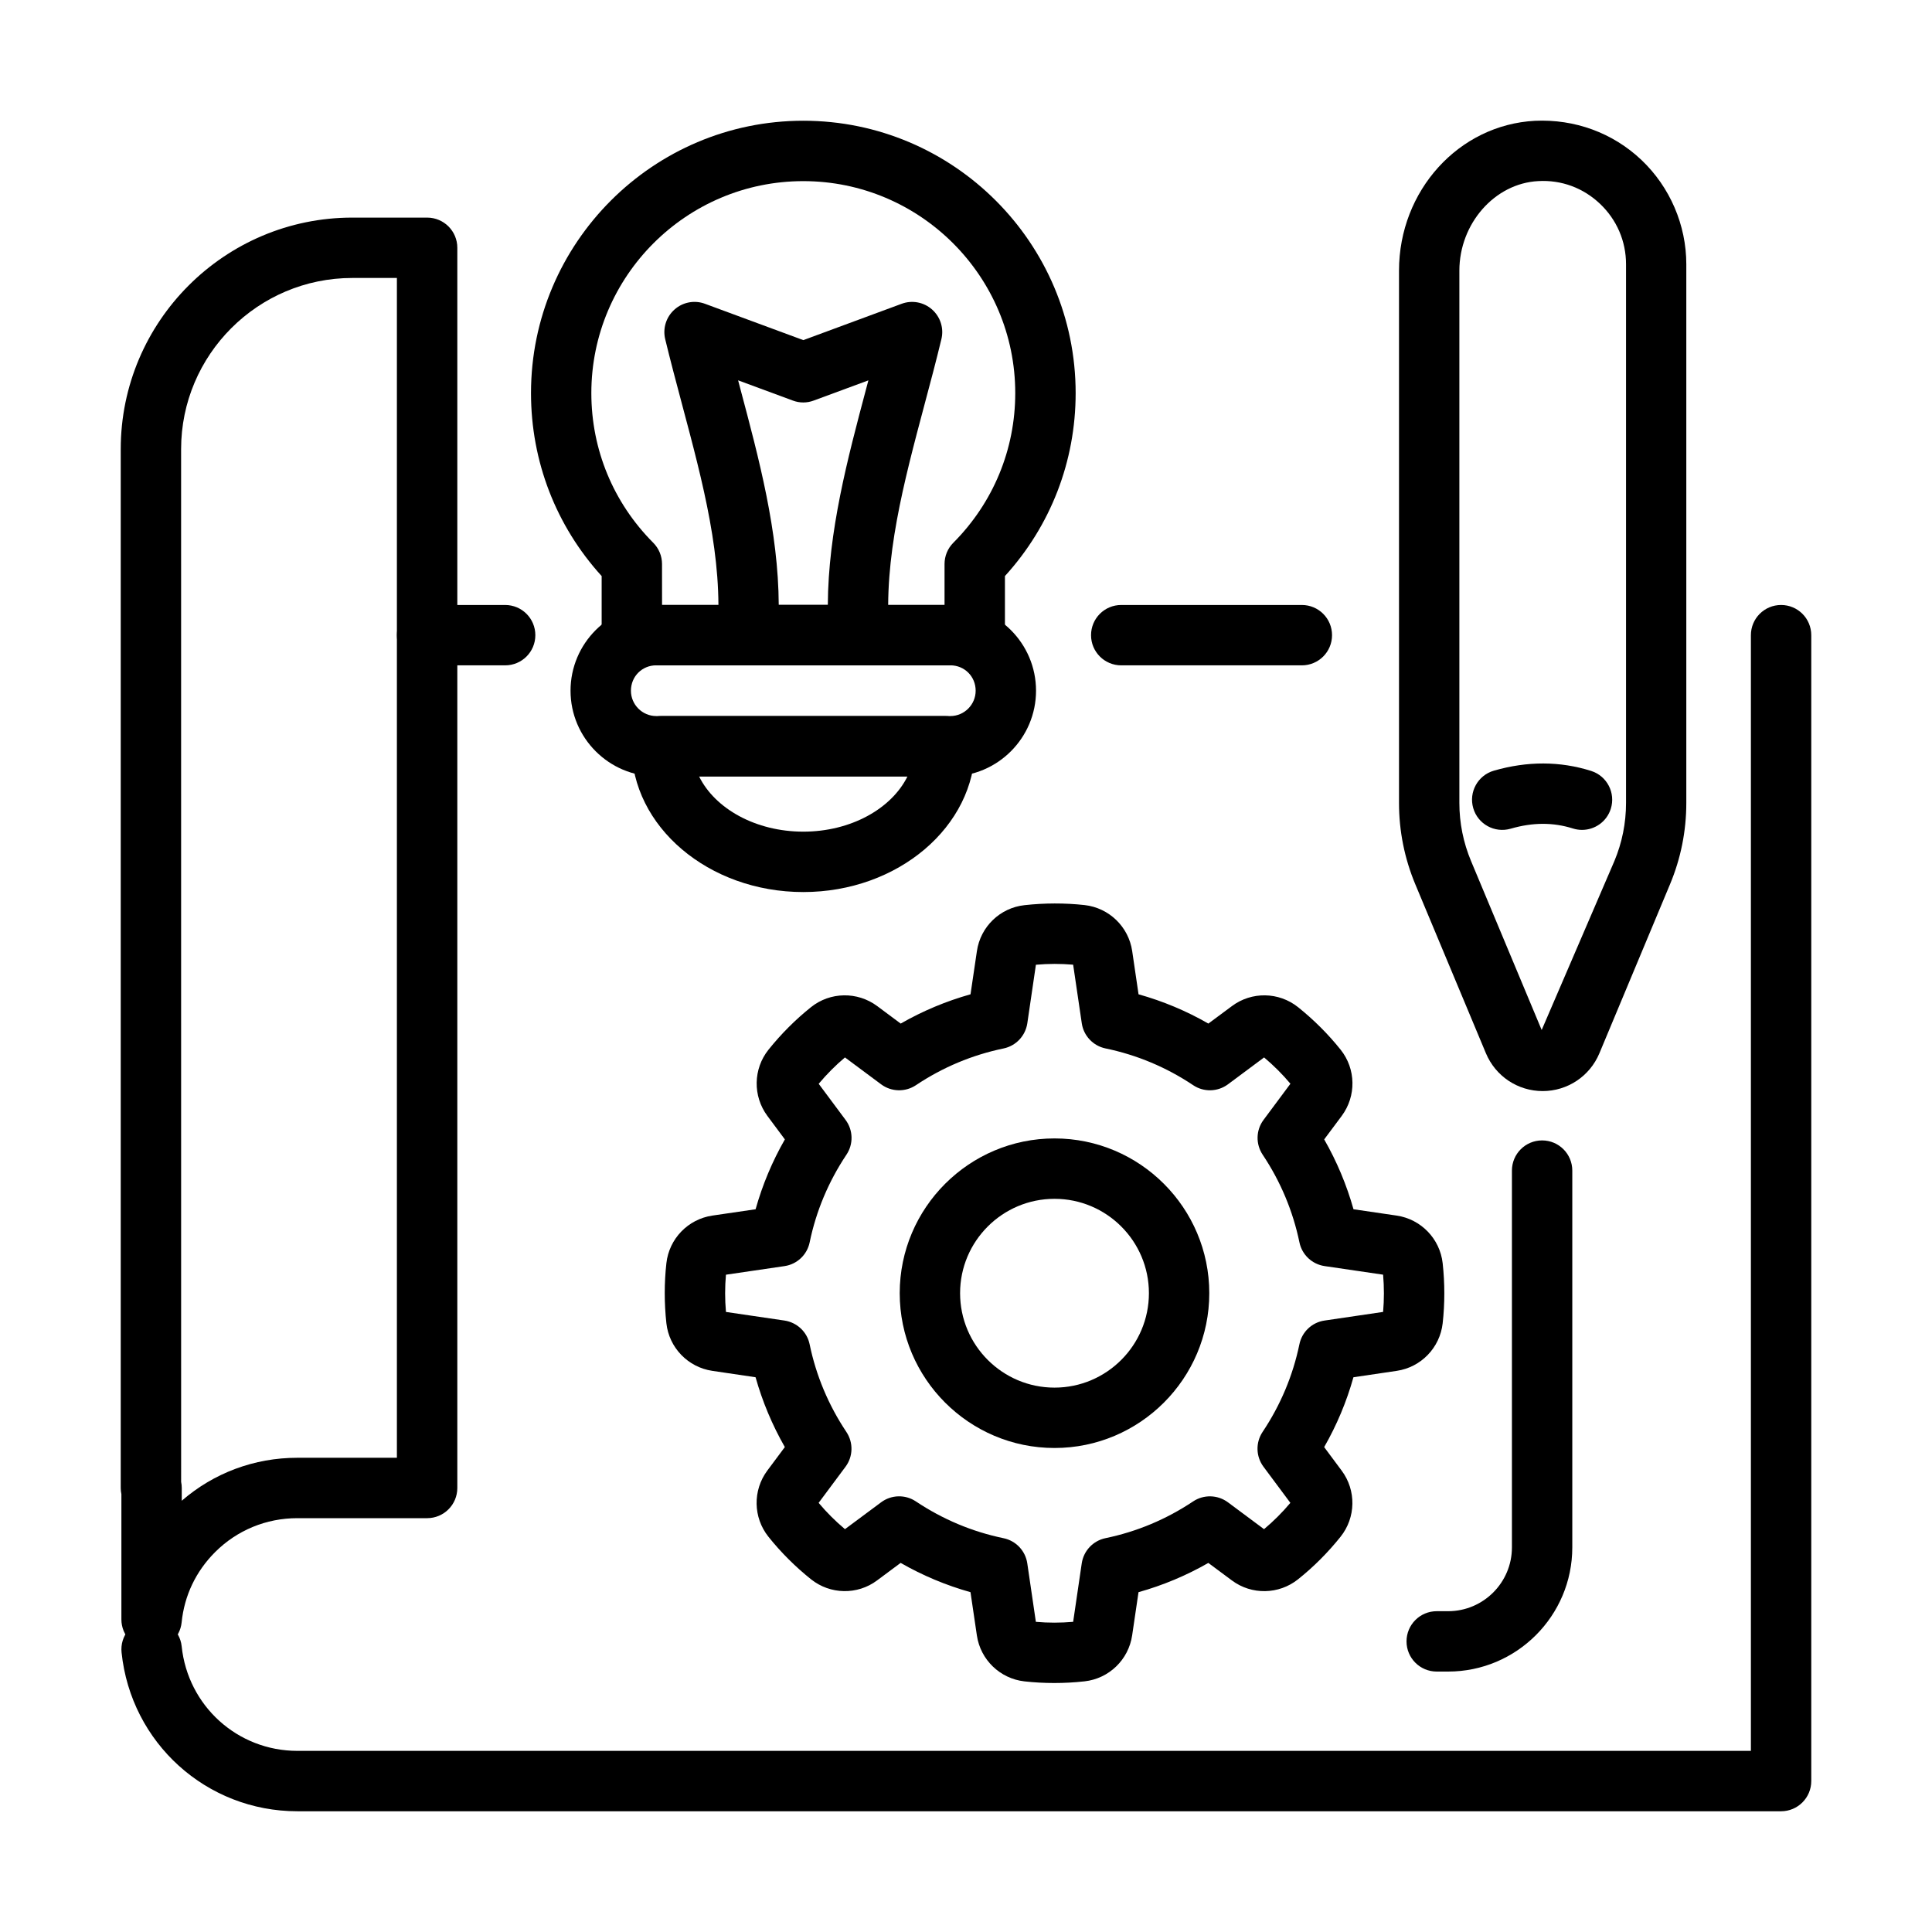
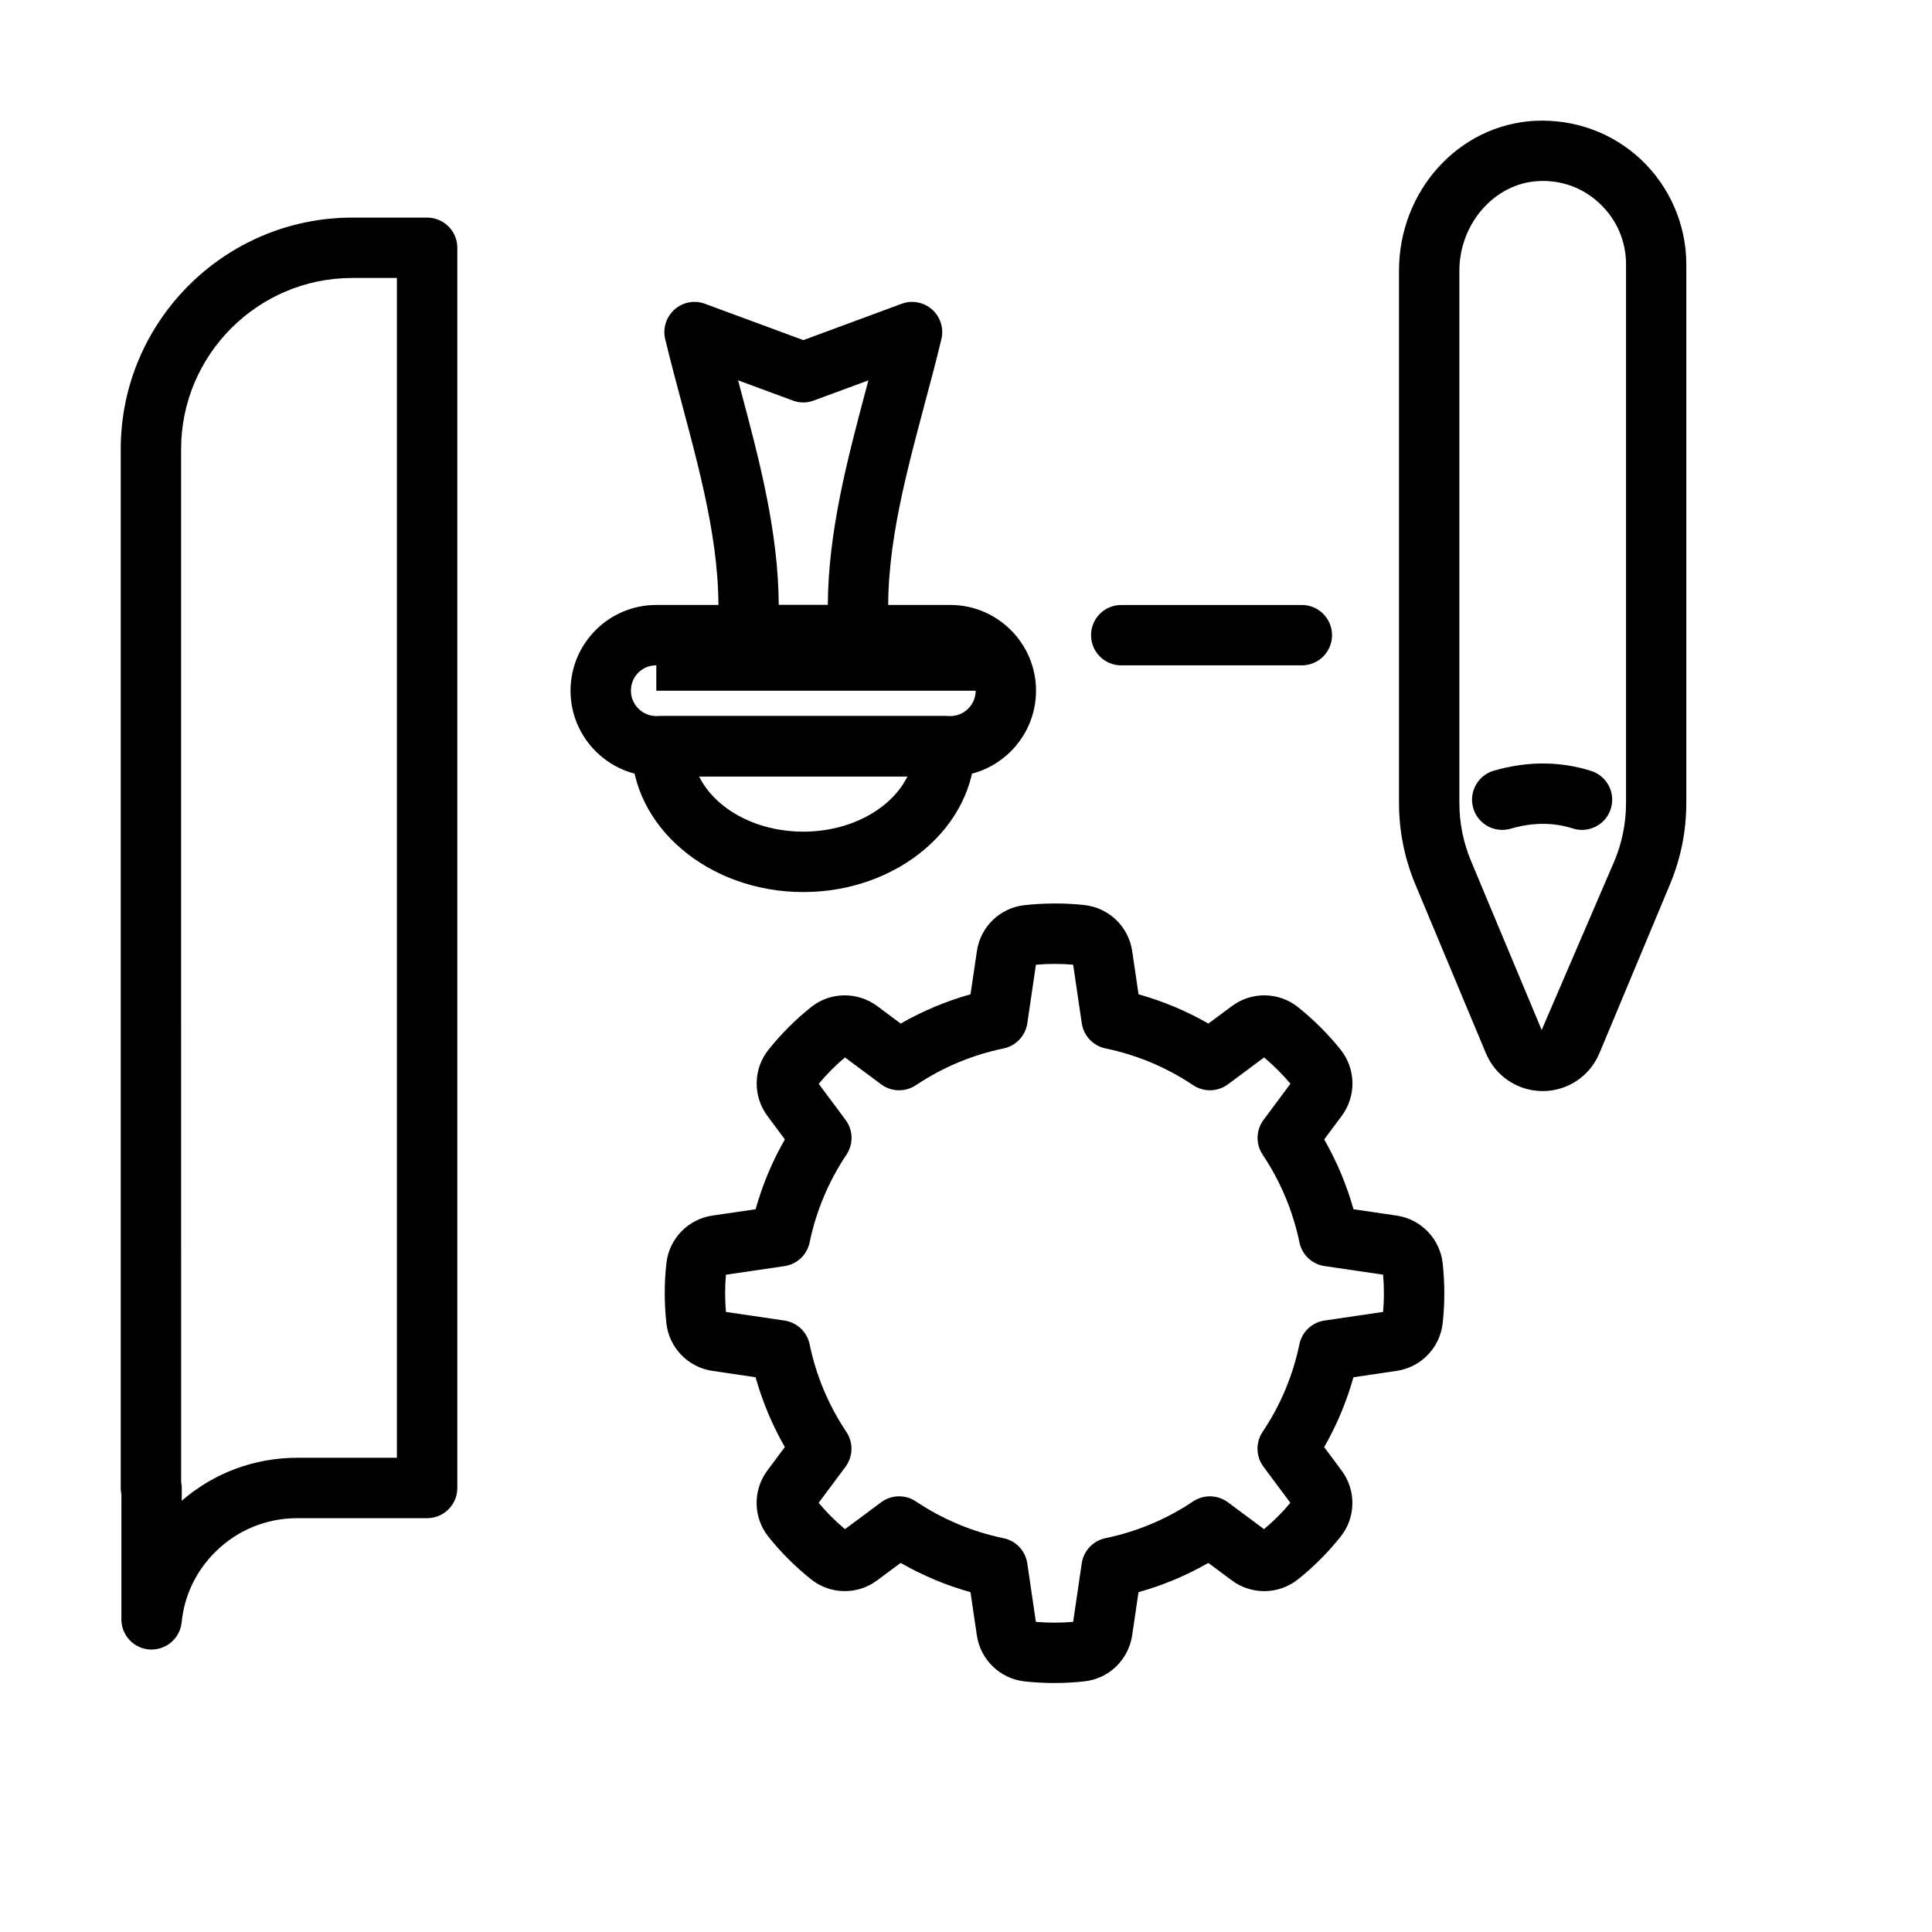
<svg xmlns="http://www.w3.org/2000/svg" width="65" height="65" viewBox="0 0 65 65" fill="none">
  <path d="M43.799 22.385H37.722C37.161 22.385 36.707 21.931 36.707 21.37C36.707 20.808 37.161 20.354 37.722 20.354H43.799C44.361 20.354 44.815 20.808 44.815 21.37C44.815 21.931 44.361 22.385 43.799 22.385Z" fill="black" style="fill:black;fill-opacity:1;" />
-   <path d="M16.995 22.385H14.369C13.807 22.385 13.354 21.931 13.354 21.37C13.354 20.808 13.807 20.354 14.369 20.354H16.995C17.557 20.354 18.011 20.808 18.011 21.37C18.011 21.931 17.557 22.385 16.995 22.385Z" fill="black" style="fill:black;fill-opacity:1;" />
-   <path d="M59.922 60.938H10.004C6.947 60.938 4.405 58.641 4.09 55.595C4.032 55.038 4.438 54.539 4.997 54.48C5.545 54.428 6.053 54.828 6.112 55.387C6.319 57.394 7.993 58.906 10.005 58.906H58.907V21.37C58.907 20.808 59.361 20.354 59.923 20.354C60.484 20.354 60.938 20.808 60.938 21.37V59.922C60.938 60.483 60.483 60.938 59.922 60.938Z" fill="black" style="fill:black;fill-opacity:1;" />
  <path d="M5.1 55.497C5.082 55.497 5.066 55.497 5.048 55.497C4.507 55.469 4.084 55.023 4.084 54.482V50.269C4.07 50.203 4.062 50.133 4.062 50.063V15.111C4.062 10.816 7.557 7.321 11.853 7.321H14.37C14.932 7.321 15.386 7.775 15.386 8.336V50.061C15.386 50.623 14.932 51.077 14.37 51.077H10.004C8.957 51.077 7.975 51.482 7.237 52.219C6.591 52.865 6.201 53.682 6.111 54.584C6.057 55.105 5.619 55.496 5.101 55.496L5.1 55.497ZM6.094 49.855C6.108 49.921 6.115 49.991 6.115 50.061V50.491C7.194 49.555 8.558 49.045 10.003 49.045H13.353V9.352H11.852C8.676 9.352 6.093 11.936 6.093 15.111L6.094 49.855Z" fill="black" style="fill:black;fill-opacity:1;" />
  <path d="M51.903 36.708C51.065 36.708 50.316 36.209 49.992 35.436L47.618 29.755C47.253 28.882 47.068 27.959 47.068 27.014V9.107C47.068 6.414 49.077 4.199 51.642 4.064C52.974 4.003 54.257 4.463 55.228 5.385C56.184 6.294 56.734 7.571 56.734 8.891V27.013C56.734 27.96 56.549 28.882 56.184 29.755L53.81 35.436C53.487 36.209 52.737 36.708 51.901 36.708H51.903ZM51.75 6.093C50.289 6.169 49.099 7.521 49.099 9.107V27.014C49.099 27.69 49.232 28.348 49.493 28.972L51.868 34.653L54.313 28.972C54.574 28.349 54.706 27.689 54.706 27.013V8.891C54.706 8.114 54.395 7.393 53.832 6.858C53.27 6.324 52.536 6.047 51.75 6.093Z" fill="black" style="fill:black;fill-opacity:1;" />
  <path d="M53.224 27.921C53.122 27.921 53.019 27.905 52.917 27.873C52.251 27.663 51.568 27.665 50.823 27.881C50.283 28.036 49.72 27.726 49.565 27.187C49.409 26.649 49.719 26.085 50.258 25.929C51.386 25.603 52.487 25.606 53.532 25.937C54.067 26.107 54.362 26.677 54.193 27.212C54.056 27.645 53.656 27.921 53.224 27.921Z" fill="black" style="fill:black;fill-opacity:1;" />
  <path d="M35.468 56.623C35.132 56.623 34.796 56.605 34.466 56.568C33.645 56.476 32.986 55.84 32.866 55.023L32.651 53.567C31.831 53.337 31.044 53.008 30.301 52.582L29.509 53.171C28.847 53.667 27.93 53.649 27.284 53.132C26.752 52.706 26.27 52.224 25.853 51.702C25.337 51.056 25.322 50.141 25.814 49.478L26.405 48.685C25.98 47.941 25.651 47.155 25.42 46.336L23.967 46.121C23.147 46.001 22.511 45.342 22.42 44.521C22.346 43.842 22.346 43.161 22.42 42.498C22.512 41.675 23.148 41.018 23.966 40.897L25.421 40.684C25.652 39.862 25.981 39.075 26.406 38.334L25.816 37.541C25.324 36.876 25.339 35.961 25.856 35.315C26.282 34.783 26.764 34.302 27.286 33.884C27.932 33.368 28.847 33.354 29.512 33.848L30.303 34.437C31.046 34.011 31.833 33.682 32.652 33.452L32.867 31.998C32.987 31.177 33.648 30.541 34.47 30.453C35.142 30.379 35.823 30.377 36.49 30.45C37.313 30.543 37.97 31.179 38.091 31.996L38.305 33.452C39.127 33.682 39.913 34.011 40.654 34.437L41.448 33.848C42.109 33.354 43.023 33.368 43.672 33.885C44.205 34.313 44.687 34.794 45.104 35.316C45.621 35.963 45.635 36.878 45.141 37.543L44.551 38.334C44.977 39.077 45.306 39.864 45.537 40.684L46.99 40.897C47.809 41.018 48.445 41.677 48.537 42.5C48.611 43.177 48.611 43.857 48.537 44.521C48.444 45.343 47.809 46.001 46.991 46.121L45.535 46.336C45.305 47.157 44.976 47.944 44.55 48.686L45.139 49.478C45.633 50.14 45.619 51.056 45.101 51.703C44.677 52.233 44.196 52.715 43.671 53.134C43.026 53.649 42.111 53.667 41.447 53.173L40.653 52.583C39.911 53.008 39.125 53.337 38.304 53.567L38.09 55.02C37.969 55.84 37.31 56.476 36.487 56.567C36.147 56.605 35.807 56.623 35.468 56.623ZM34.851 54.565C35.264 54.602 35.682 54.601 36.105 54.565L36.394 52.597C36.457 52.175 36.775 51.837 37.192 51.75C38.248 51.532 39.241 51.115 40.142 50.513C40.5 50.275 40.967 50.288 41.312 50.543L42.527 51.447C42.846 51.18 43.143 50.883 43.413 50.562L42.508 49.346C42.252 49.002 42.24 48.533 42.478 48.176C43.082 47.273 43.498 46.281 43.717 45.227C43.803 44.808 44.141 44.489 44.564 44.428L46.533 44.138C46.569 43.726 46.569 43.305 46.533 42.885L44.565 42.596C44.143 42.534 43.804 42.215 43.718 41.797C43.499 40.744 43.084 39.751 42.48 38.847C42.243 38.489 42.254 38.022 42.51 37.678L43.415 36.461C43.149 36.144 42.851 35.847 42.529 35.576L41.313 36.481C40.968 36.736 40.5 36.75 40.143 36.51C39.241 35.907 38.249 35.491 37.193 35.273C36.776 35.186 36.456 34.847 36.395 34.426L36.105 32.456C35.693 32.421 35.273 32.42 34.852 32.458L34.563 34.427C34.5 34.849 34.182 35.187 33.764 35.274C32.71 35.492 31.717 35.907 30.814 36.511C30.458 36.748 29.989 36.737 29.645 36.481L28.428 35.576C28.111 35.842 27.815 36.14 27.544 36.463L28.449 37.679C28.705 38.023 28.717 38.492 28.477 38.849C27.875 39.751 27.458 40.743 27.24 41.798C27.154 42.217 26.814 42.536 26.393 42.597L24.424 42.886C24.387 43.298 24.387 43.719 24.424 44.139L26.392 44.428C26.814 44.492 27.153 44.809 27.239 45.227C27.457 46.281 27.873 47.274 28.476 48.177C28.714 48.535 28.703 49.002 28.447 49.346L27.542 50.562C27.808 50.88 28.105 51.176 28.428 51.447L29.643 50.544C29.987 50.287 30.456 50.274 30.813 50.513C31.716 51.116 32.708 51.533 33.762 51.751C34.181 51.837 34.5 52.176 34.562 52.598L34.851 54.568V54.565Z" fill="black" style="fill:black;fill-opacity:1;" />
-   <path d="M35.478 48.716C32.607 48.716 30.27 46.38 30.27 43.508C30.27 40.637 32.607 38.301 35.478 38.301C38.349 38.301 40.685 40.637 40.685 43.508C40.685 46.38 38.349 48.716 35.478 48.716ZM35.478 40.333C33.726 40.333 32.301 41.756 32.301 43.508C32.301 45.26 33.726 46.685 35.478 46.685C37.23 46.685 38.654 45.26 38.654 43.508C38.654 41.756 37.23 40.333 35.478 40.333Z" fill="black" style="fill:black;fill-opacity:1;" />
-   <path d="M32.794 22.385H21.258C20.696 22.385 20.242 21.931 20.242 21.37V19.381C18.706 17.692 17.865 15.522 17.865 13.225C17.865 8.173 21.975 4.062 27.027 4.062C32.078 4.062 36.189 8.173 36.189 13.225C36.189 15.522 35.348 17.691 33.81 19.381V21.37C33.81 21.931 33.355 22.385 32.794 22.385ZM22.274 20.354H31.778V18.976C31.778 18.707 31.884 18.449 32.075 18.259C33.416 16.912 34.157 15.124 34.157 13.225C34.157 9.293 30.958 6.094 27.026 6.094C23.093 6.094 19.895 9.292 19.895 13.225C19.895 15.125 20.634 16.912 21.976 18.259C22.167 18.45 22.273 18.707 22.273 18.976L22.274 20.354Z" fill="black" style="fill:black;fill-opacity:1;" />
-   <path d="M31.972 26.122H22.08C20.49 26.122 19.195 24.828 19.195 23.238C19.195 21.647 20.489 20.353 22.08 20.353H31.972C33.561 20.353 34.856 21.647 34.856 23.238C34.856 24.828 33.562 26.122 31.972 26.122ZM22.08 22.384C21.601 22.384 21.227 22.759 21.227 23.238C21.227 23.708 21.61 24.091 22.08 24.091H31.972C32.442 24.091 32.825 23.708 32.825 23.238C32.825 22.759 32.45 22.384 31.972 22.384H22.08Z" fill="black" style="fill:black;fill-opacity:1;" />
+   <path d="M31.972 26.122H22.08C20.49 26.122 19.195 24.828 19.195 23.238C19.195 21.647 20.489 20.353 22.08 20.353H31.972C33.561 20.353 34.856 21.647 34.856 23.238C34.856 24.828 33.562 26.122 31.972 26.122ZM22.08 22.384C21.601 22.384 21.227 22.759 21.227 23.238C21.227 23.708 21.61 24.091 22.08 24.091H31.972C32.442 24.091 32.825 23.708 32.825 23.238H22.08Z" fill="black" style="fill:black;fill-opacity:1;" />
  <path d="M27.026 30.012C23.839 30.012 21.247 27.811 21.247 25.106C21.247 24.545 21.701 24.091 22.262 24.091H31.789C32.351 24.091 32.805 24.545 32.805 25.106C32.805 27.811 30.211 30.012 27.026 30.012ZM23.52 26.122C24.055 27.207 25.425 27.98 27.026 27.98C28.626 27.98 29.995 27.207 30.531 26.122H23.52Z" fill="black" style="fill:black;fill-opacity:1;" />
  <path d="M28.9 22.384H25.152C24.87 22.384 24.599 22.267 24.407 22.059C24.217 21.853 24.119 21.574 24.139 21.293C24.328 18.78 23.656 16.263 22.945 13.598C22.751 12.868 22.556 12.139 22.38 11.411C22.292 11.047 22.412 10.663 22.693 10.414C22.971 10.164 23.369 10.089 23.72 10.221L27.027 11.443L30.333 10.221C30.684 10.09 31.079 10.164 31.36 10.414C31.64 10.663 31.761 11.047 31.672 11.411C31.497 12.139 31.303 12.868 31.108 13.596C30.398 16.262 29.726 18.78 29.913 21.294C29.935 21.575 29.837 21.853 29.645 22.06C29.453 22.267 29.182 22.384 28.9 22.384ZM26.202 20.353H27.851C27.865 17.874 28.514 15.438 29.143 13.072C29.168 12.981 29.193 12.888 29.216 12.797L27.377 13.476C27.151 13.562 26.899 13.562 26.673 13.476L24.833 12.796C24.856 12.889 24.882 12.982 24.906 13.073C25.537 15.438 26.187 17.874 26.2 20.352L26.202 20.353Z" fill="black" style="fill:black;fill-opacity:1;" />
-   <path d="M48.72 56.238H48.337C47.775 56.238 47.321 55.784 47.321 55.223C47.321 54.661 47.775 54.207 48.337 54.207H48.72C49.904 54.207 50.867 53.244 50.867 52.061V39.384C50.867 38.822 51.321 38.368 51.882 38.368C52.444 38.368 52.898 38.822 52.898 39.384V52.061C52.898 54.365 51.023 56.238 48.72 56.238Z" fill="black" style="fill:black;fill-opacity:1;" />
</svg>